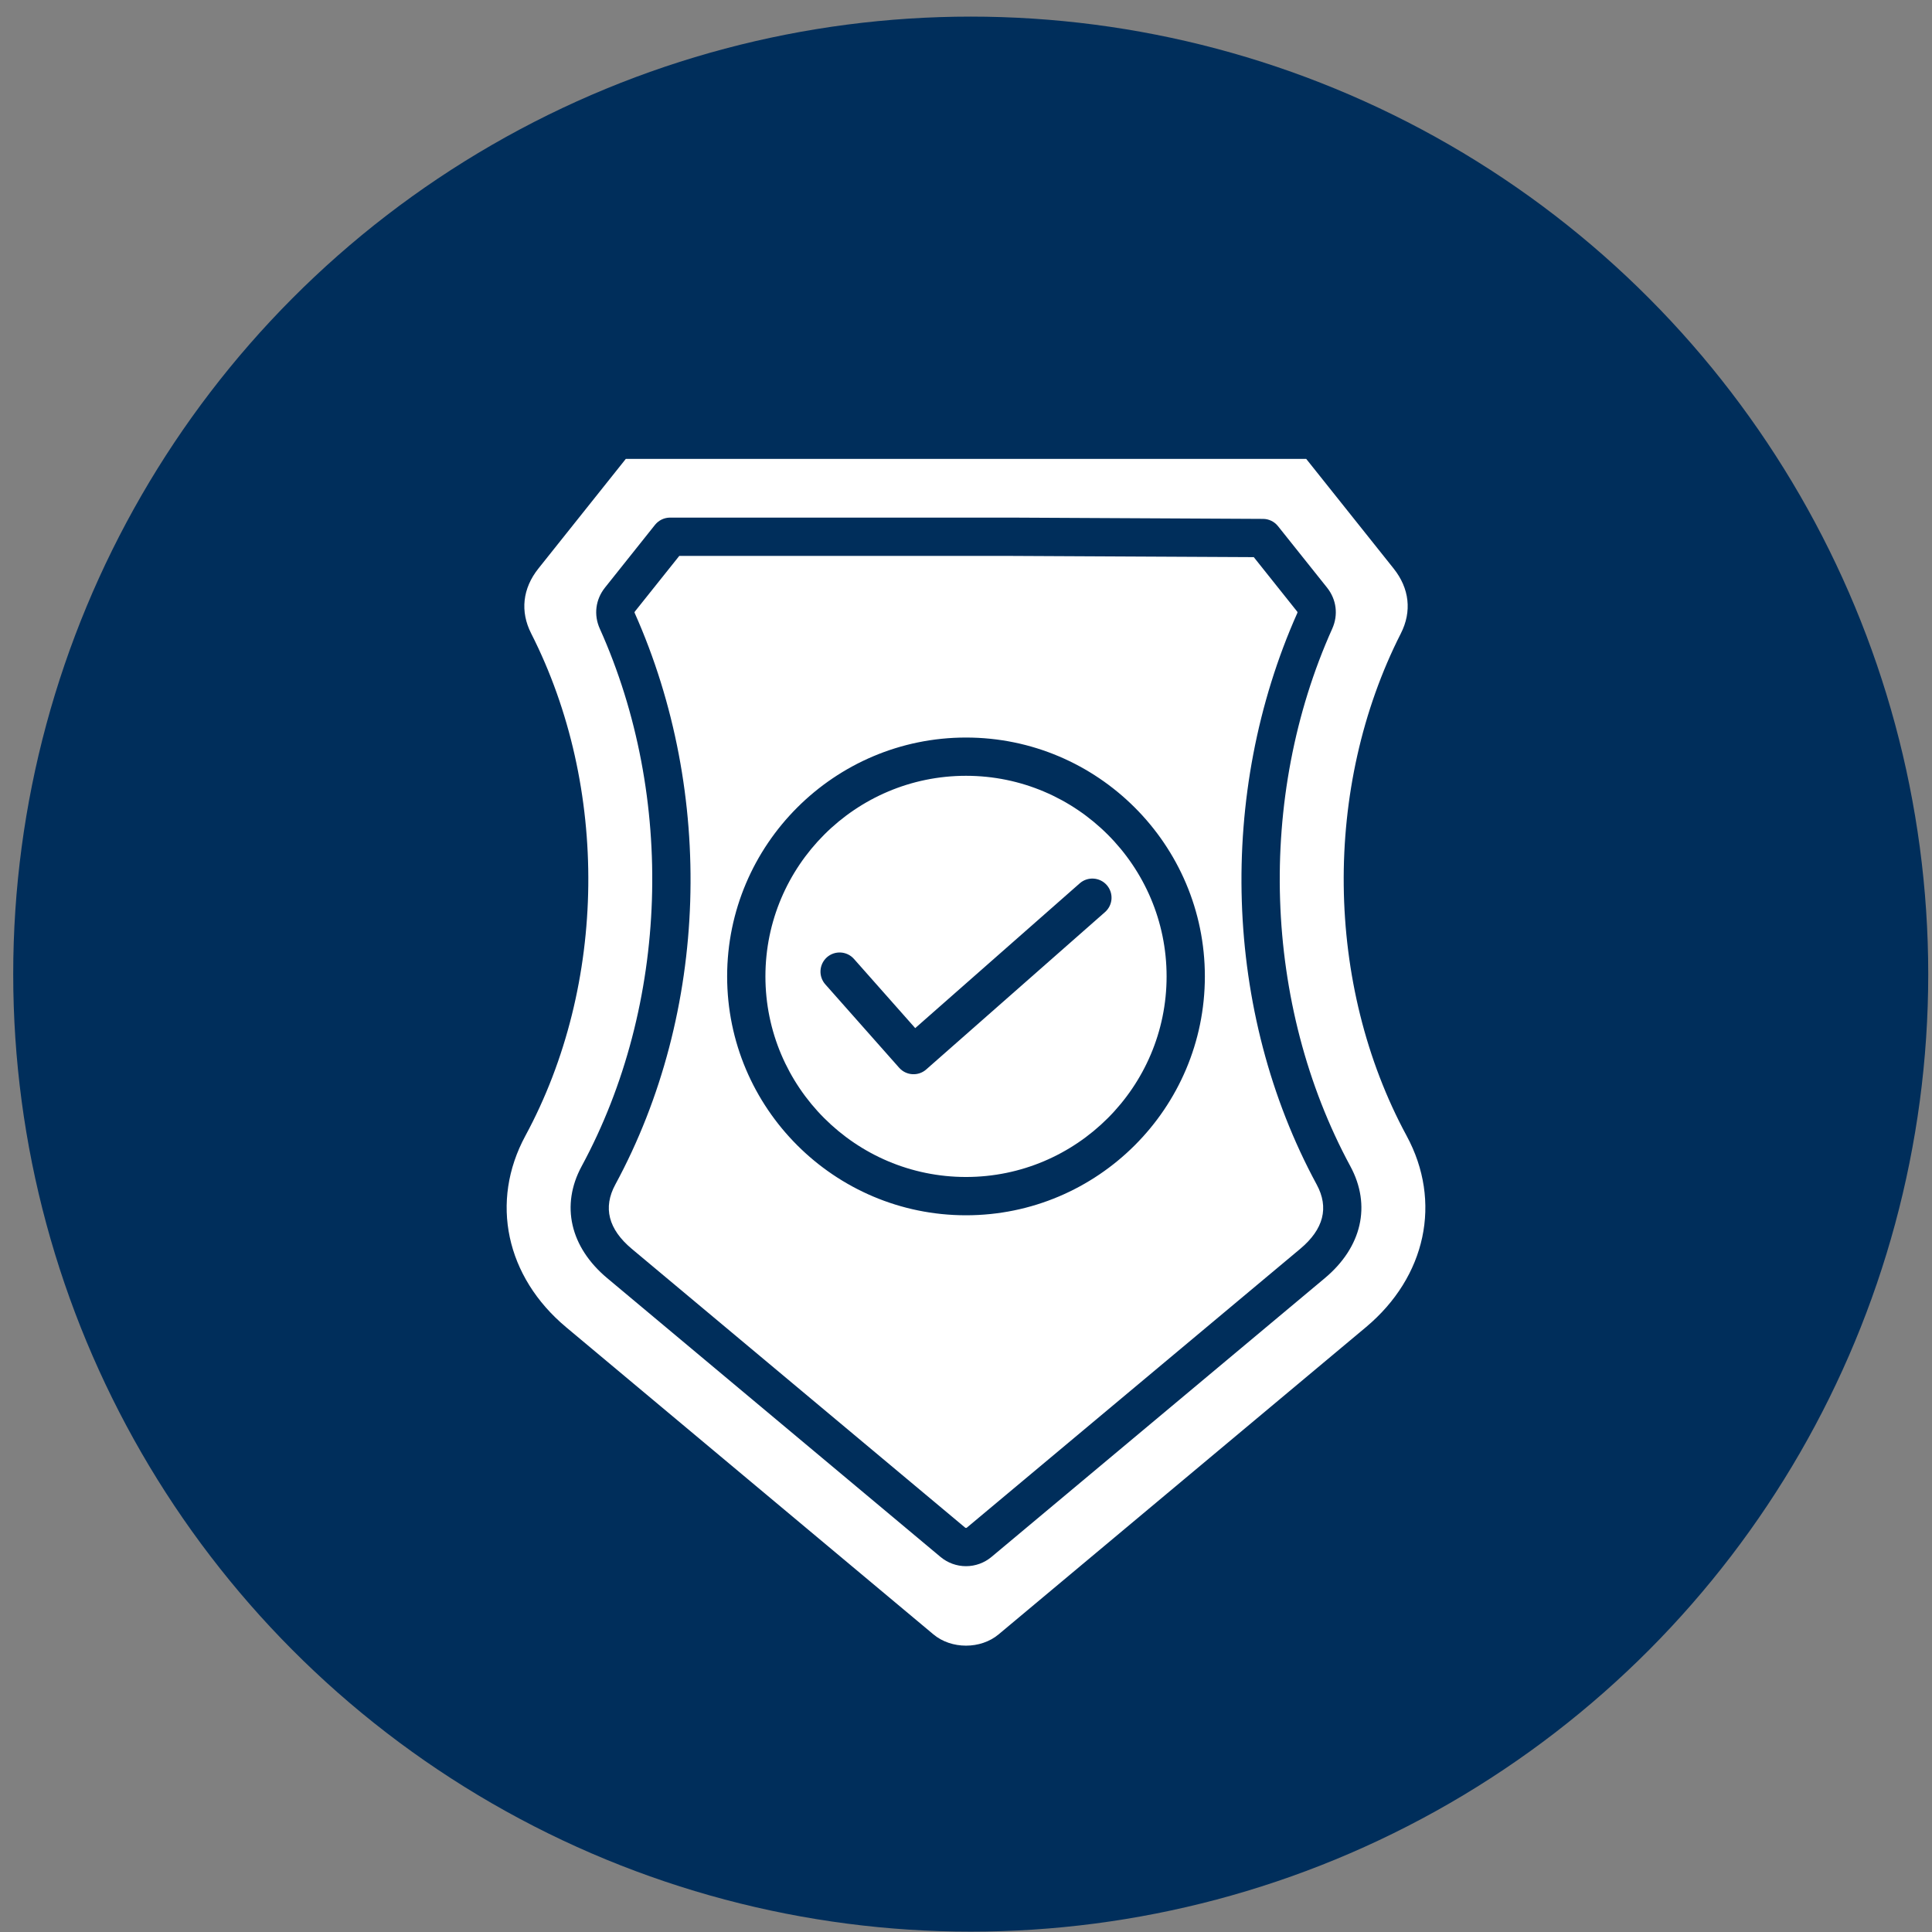
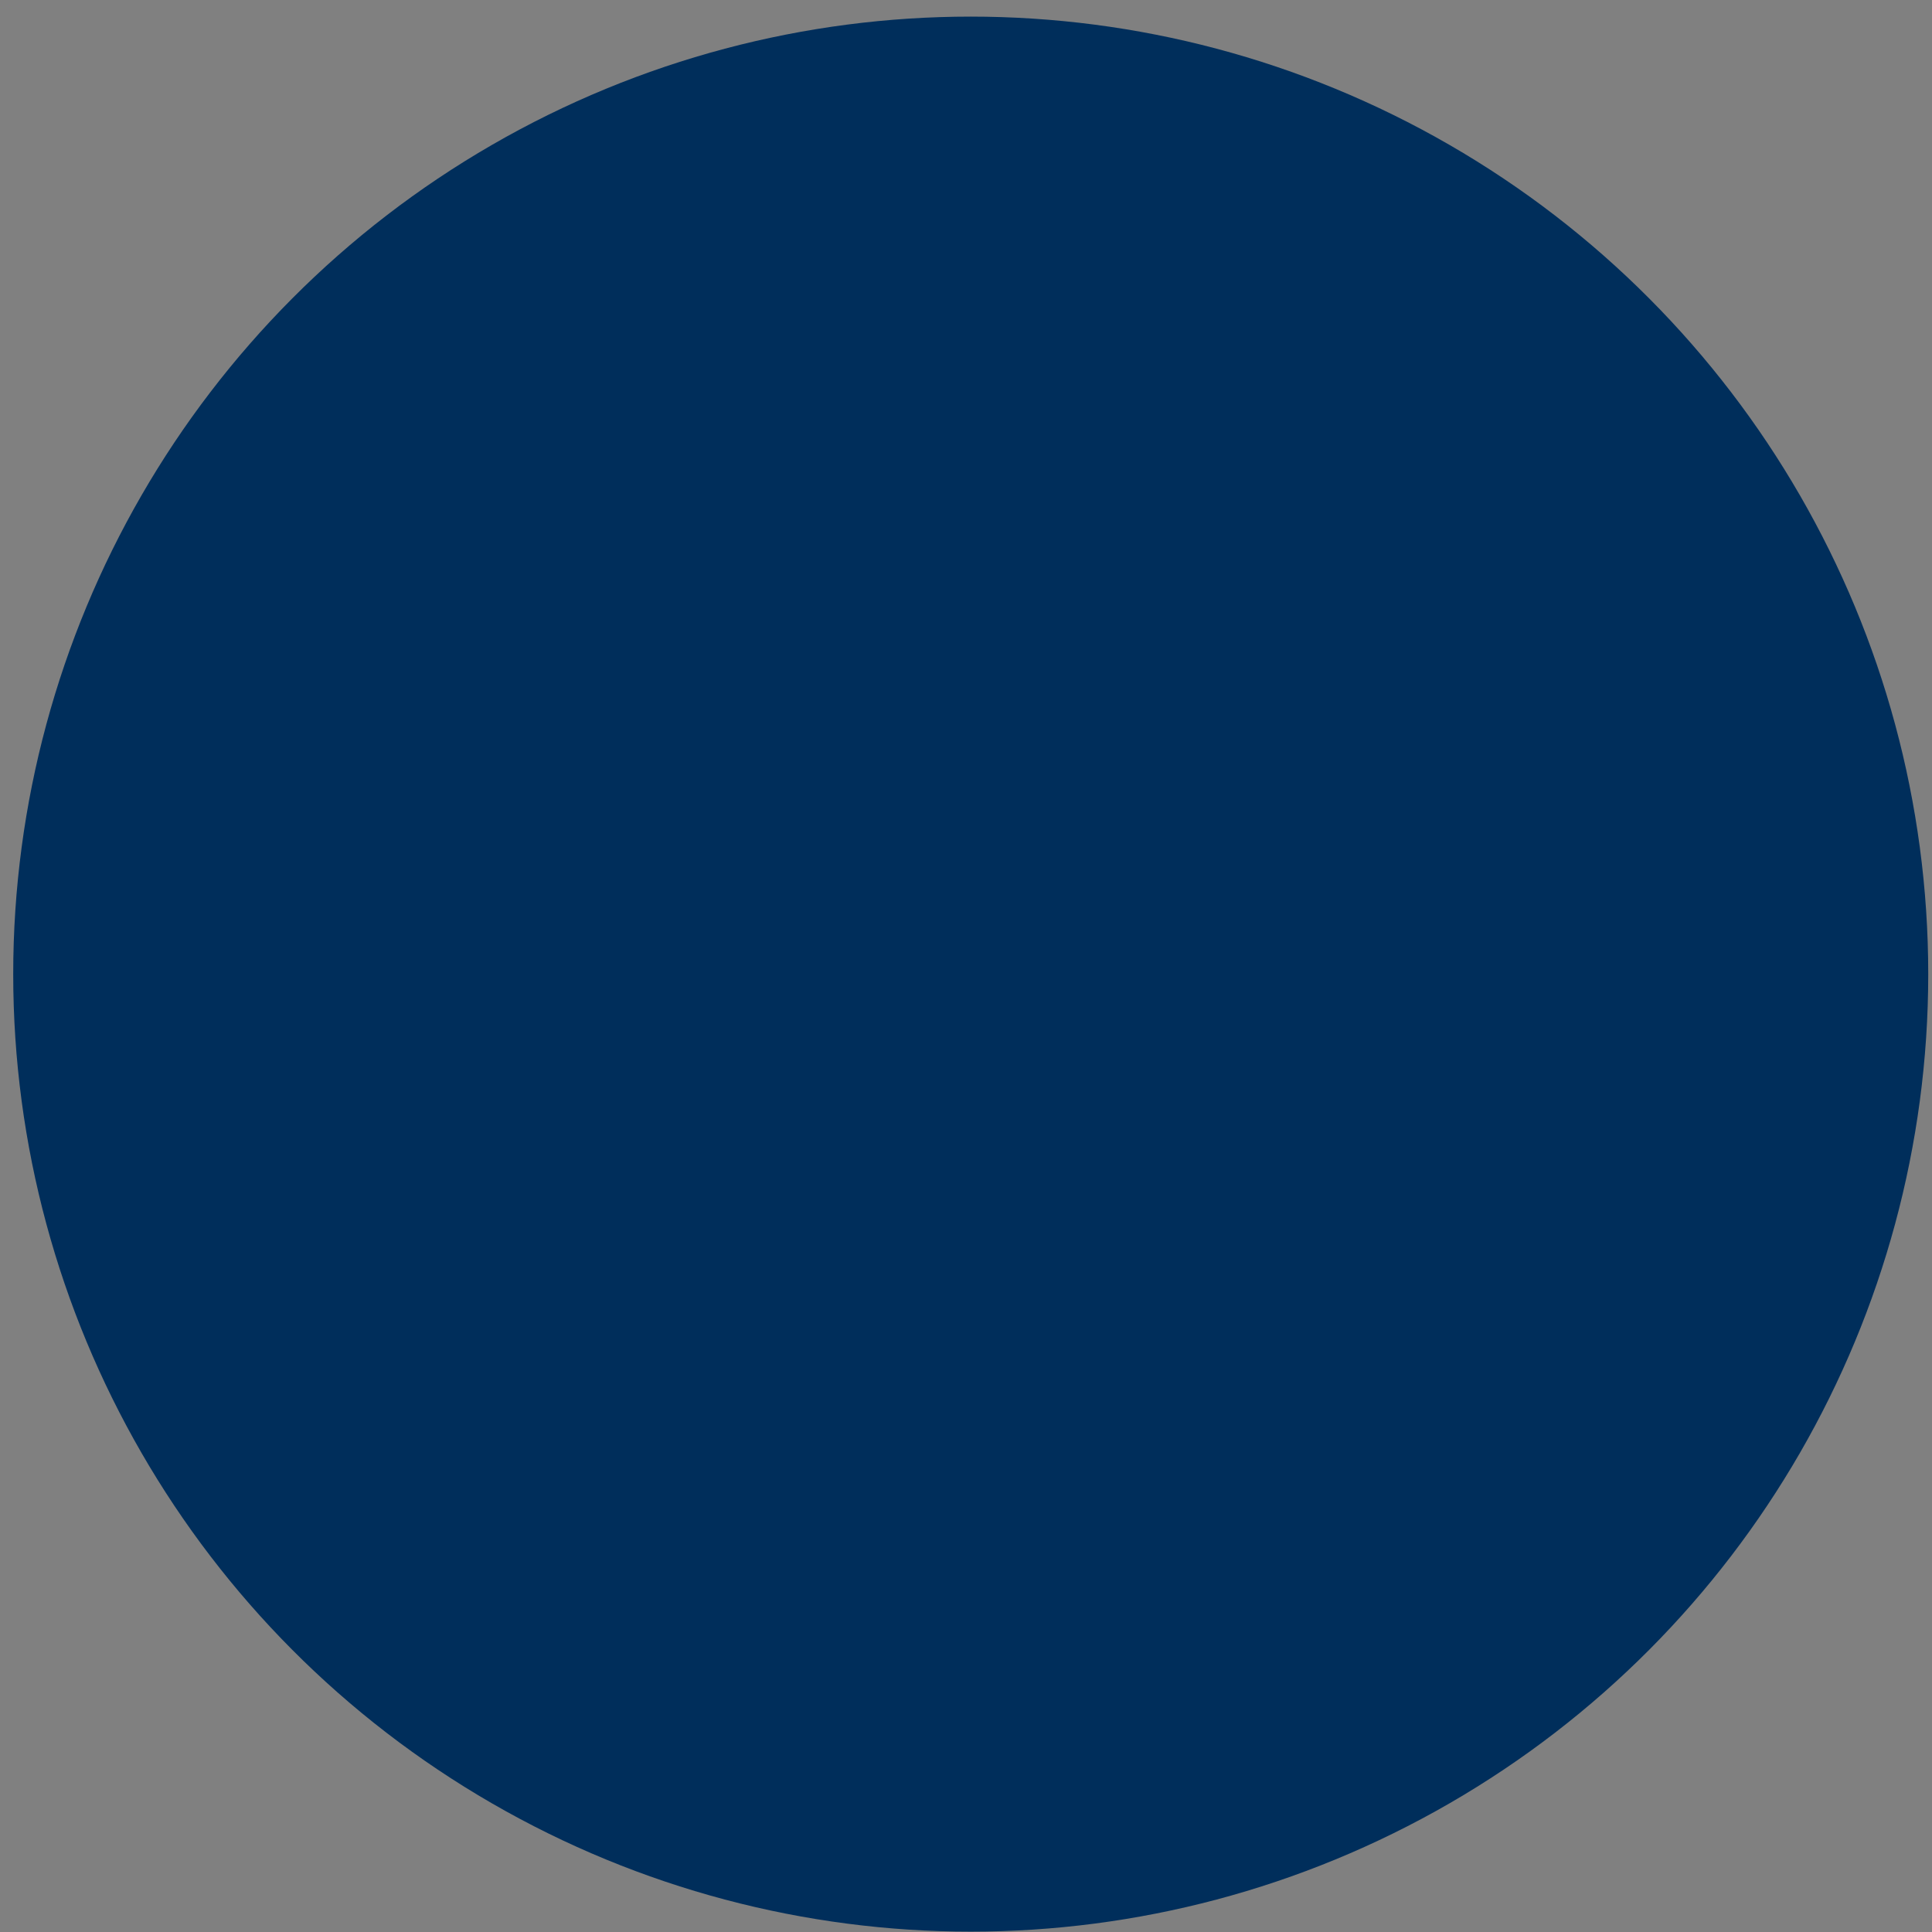
<svg xmlns="http://www.w3.org/2000/svg" width="112" height="112" viewBox="0 0 112 112" fill="none">
  <rect x="0" y="0" width="112" height="112" fill="#808080" stroke="none" />
  <circle cx="56.274" cy="56.471" r="55.508" fill="#002E5B" />
-   <path fill-rule="evenodd" clip-rule="evenodd" d="M64.061 52.873L53.692 61.999C53.238 62.4 52.534 62.359 52.128 61.902L47.843 57.063C47.747 56.954 47.672 56.827 47.625 56.689C47.577 56.551 47.557 56.405 47.566 56.259C47.575 56.113 47.612 55.971 47.676 55.84C47.74 55.709 47.829 55.591 47.938 55.494C48.397 55.09 49.098 55.131 49.505 55.59L53.056 59.601L62.594 51.207C63.053 50.803 63.755 50.849 64.16 51.308C64.355 51.529 64.453 51.818 64.435 52.111C64.416 52.404 64.282 52.678 64.061 52.873ZM56 44.974C49.59 44.974 44.372 50.191 44.372 56.603C44.372 63.015 49.59 68.231 56 68.231C62.411 68.231 67.629 63.015 67.629 56.603C67.629 50.191 62.411 44.974 56 44.974ZM56 70.451C63.636 70.451 69.847 64.238 69.847 56.603C69.847 48.968 63.636 42.756 56 42.756C48.366 42.756 42.153 48.968 42.153 56.603C42.153 64.238 48.366 70.451 56 70.451ZM75.206 35.538C75.223 35.498 75.222 35.485 75.195 35.449L72.683 32.298L58.598 32.227H39.378L36.806 35.449C36.779 35.485 36.778 35.498 36.795 35.538C41.448 45.98 41.095 58.654 35.671 68.668C34.945 70.005 35.267 71.259 36.623 72.395L55.946 88.554C55.982 88.583 56.02 88.583 56.055 88.554L75.377 72.395C76.733 71.259 77.055 70.005 76.329 68.667C70.906 58.655 70.554 45.978 75.206 35.538ZM76.801 74.096C78.952 72.296 79.506 69.873 78.282 67.61C73.207 58.228 72.844 46.213 77.23 36.449C77.591 35.645 77.479 34.757 76.931 34.066L74.087 30.502C73.984 30.372 73.853 30.266 73.704 30.194C73.555 30.121 73.392 30.082 73.226 30.081L58.605 30.006H38.843C38.676 30.007 38.512 30.044 38.361 30.116C38.211 30.189 38.079 30.293 37.974 30.423L35.07 34.066C34.521 34.757 34.41 35.645 34.772 36.448C39.16 46.21 38.789 58.238 33.718 67.61C32.494 69.873 33.05 72.296 35.201 74.096L54.522 90.256C54.937 90.603 55.46 90.793 56 90.793C56.541 90.793 57.064 90.603 57.478 90.256L76.801 74.096ZM81.544 65.845C76.794 57.071 76.682 45.632 81.208 36.723C81.856 35.449 81.709 34.111 80.79 32.958L75.722 26.602H36.279L31.212 32.958C30.293 34.111 30.145 35.449 30.793 36.723C35.32 45.633 35.206 57.069 30.456 65.845C28.393 69.659 29.321 74.015 32.821 76.942L54.114 94.749C55.154 95.617 56.846 95.617 57.887 94.749L79.18 76.942C82.679 74.015 83.609 69.659 81.544 65.845Z" fill="white" />
</svg>